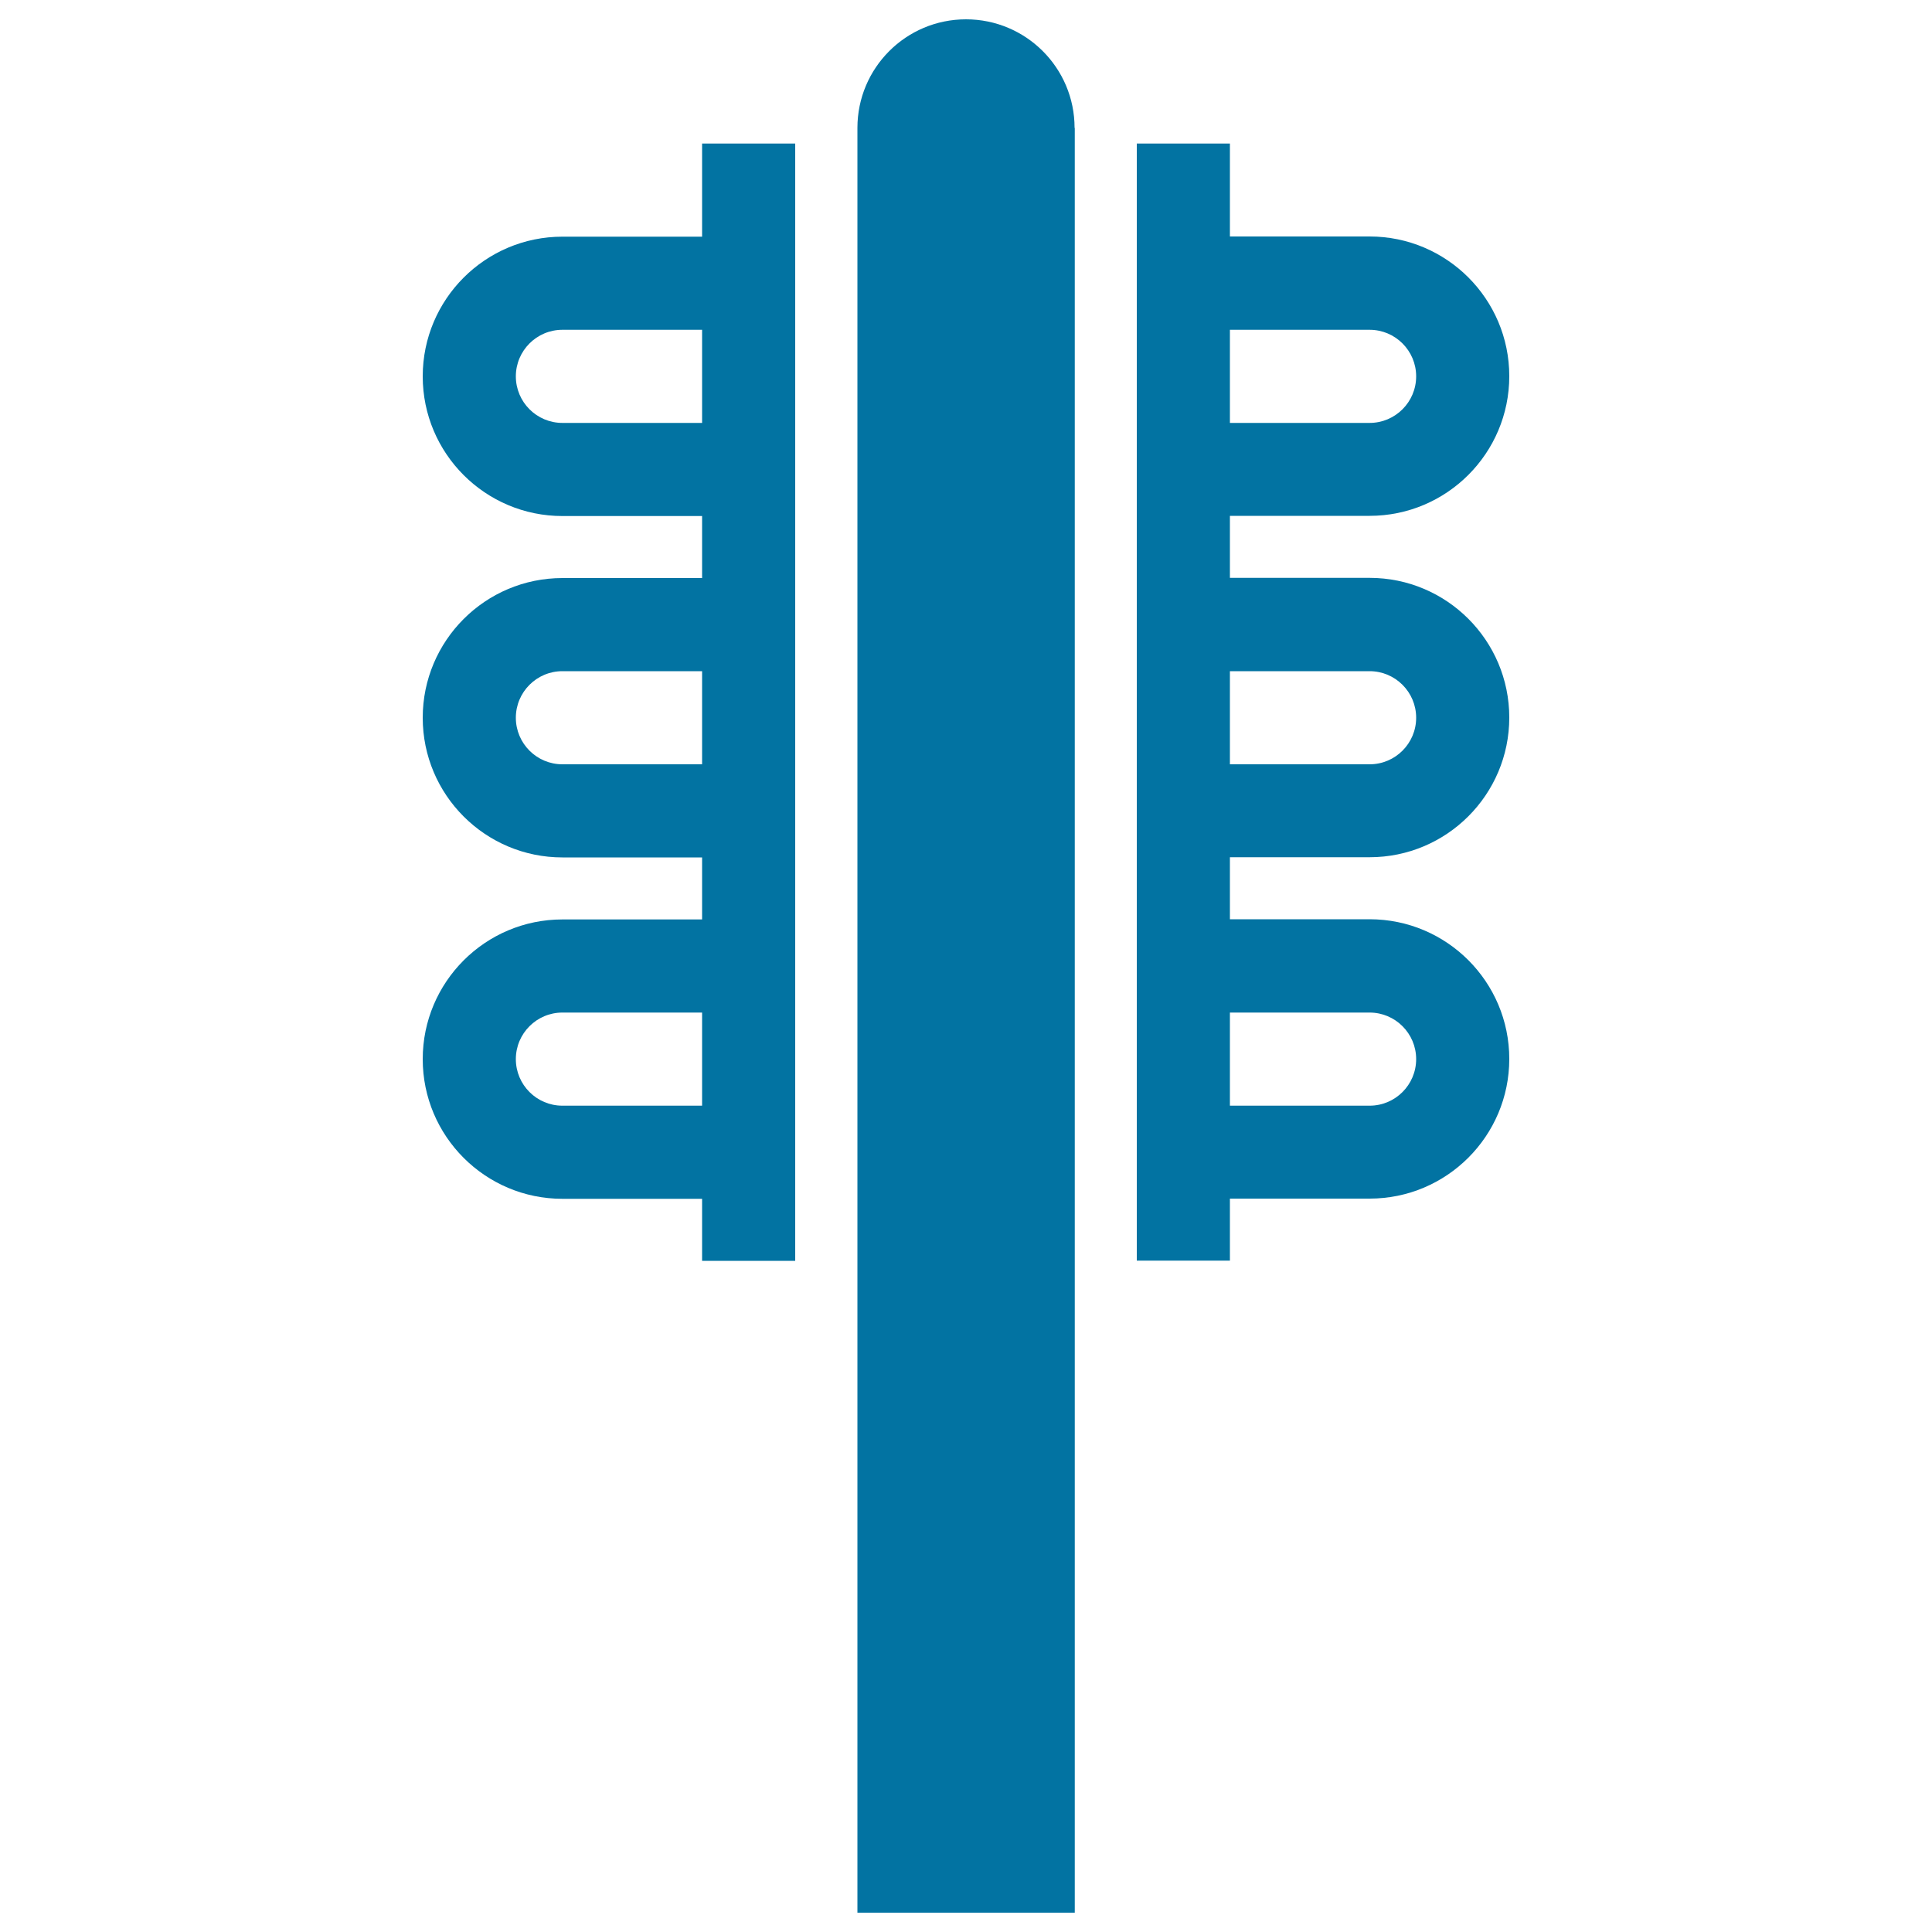
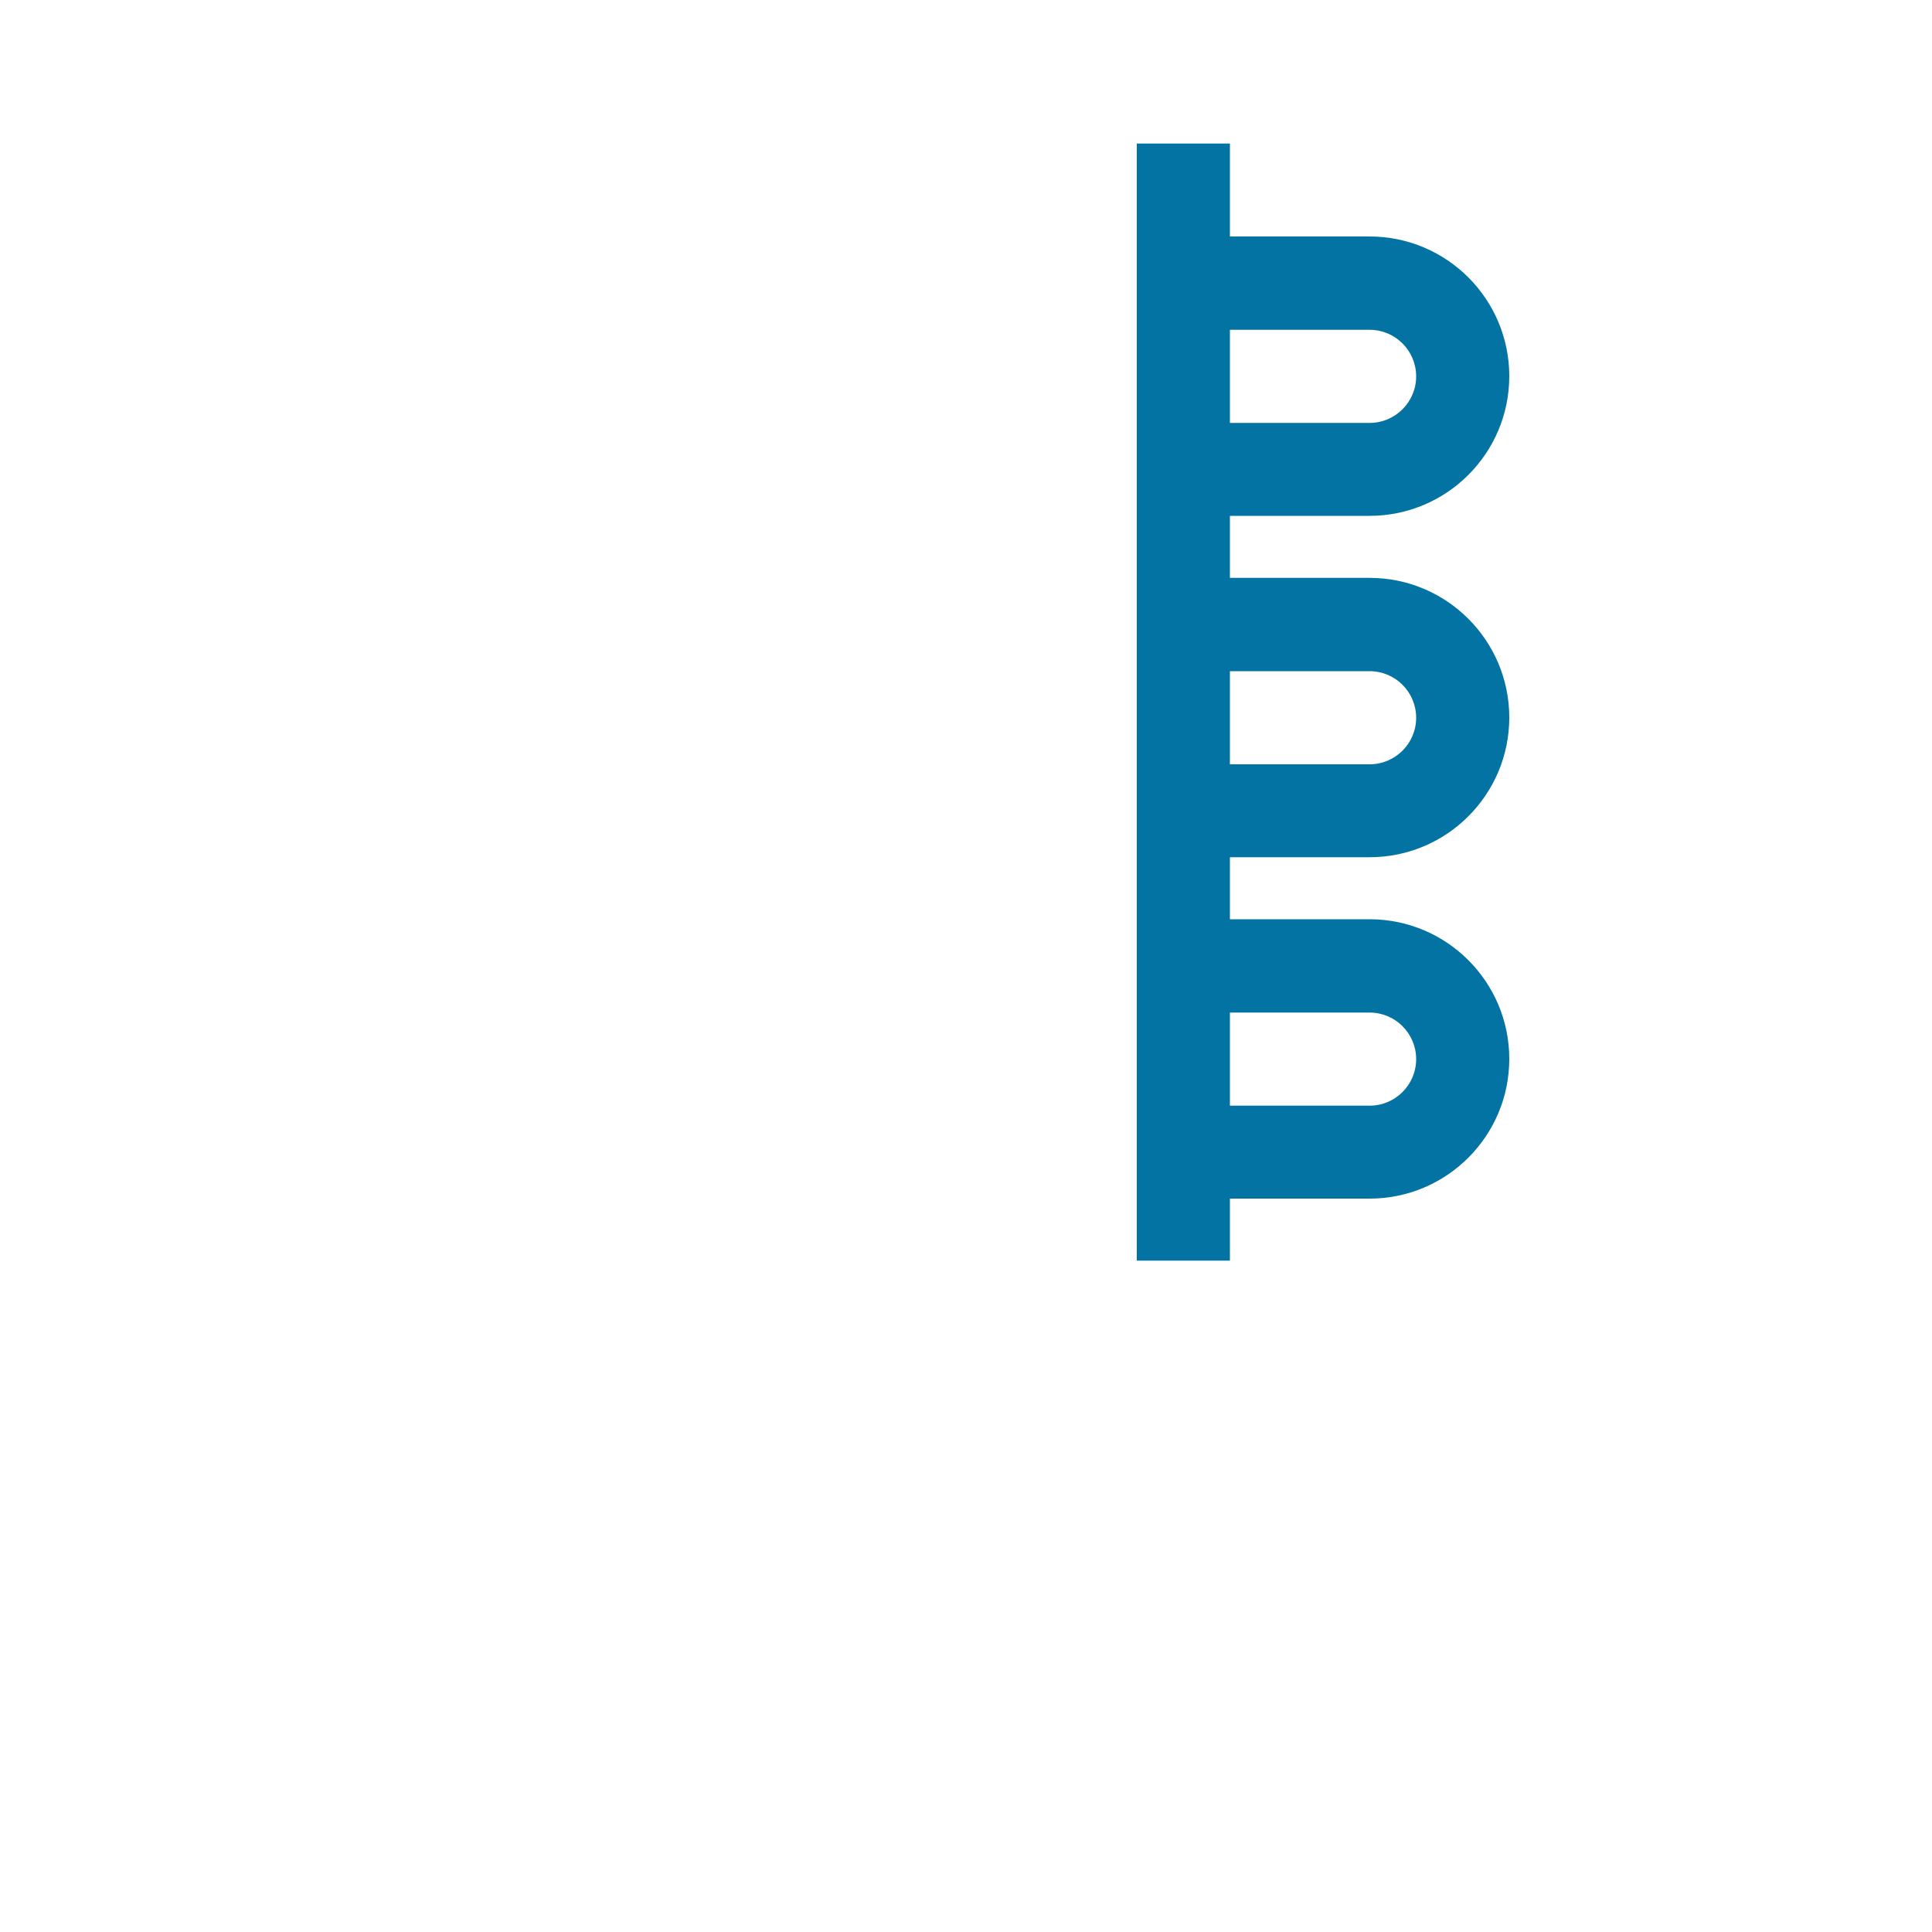
<svg xmlns="http://www.w3.org/2000/svg" viewBox="0 0 1000 1000" style="fill:#0273a2">
  <title>Aztec Hammer Of Mexico SVG icon</title>
  <g>
    <g id="Layer_2_24_">
-       <path d="M291.1,475.9c-39.9,0-72.3,32.4-72.3,72.3c0,39.9,32.4,72.3,72.3,72.3h72.3v32.1h48.2v-32.1V475.9v-32.1V299.2V267V122.5V74.3h-48.2v48.2h-72.3c-39.9,0-72.3,32.4-72.3,72.3c0,39.9,32.4,72.3,72.3,72.3h72.3v32.1h-72.3c-39.9,0-72.3,32.4-72.3,72.3c0,39.9,32.4,72.3,72.3,72.3h72.3v32.1H291.1z M363.4,572.3h-72.3c-13.3,0-24.1-10.8-24.1-24.1c0-13.3,10.8-24.1,24.1-24.1h72.3V572.3z M291.1,218.9c-13.3,0-24.1-10.8-24.1-24.1c0-13.3,10.8-24.1,24.1-24.1h72.3v48.2H291.1z M291.1,395.6c-13.3,0-24.1-10.8-24.1-24.1c0-13.3,10.8-24.1,24.1-24.1h72.3v48.2H291.1z" />
      <path d="M588.4,74.3v48.2V267v32.1v144.6v32.1v144.6v32.1h48.2v-32.1h72.3c39.9,0,72.3-32.4,72.3-72.3c0-39.9-32.4-72.3-72.3-72.3h-72.3v-32.1h72.3c39.9,0,72.3-32.4,72.3-72.3c0-39.9-32.4-72.3-72.3-72.3h-72.3V267h72.3c39.9,0,72.3-32.4,72.3-72.3c0-39.9-32.4-72.3-72.3-72.3h-72.3V74.3H588.4z M708.9,524.1c13.3,0,24.1,10.8,24.1,24.1c0,13.3-10.8,24.1-24.1,24.1h-72.3v-48.2H708.9z M708.9,347.4c13.3,0,24.1,10.8,24.1,24.1c0,13.3-10.8,24.1-24.1,24.1h-72.3v-48.2H708.9z M708.9,170.7c13.3,0,24.1,10.8,24.1,24.1c0,13.3-10.8,24.1-24.1,24.1h-72.3v-48.2H708.9z" />
-       <path d="M556.2,66.2c0-31.1-25.2-56.2-56.2-56.2c-31.1,0-56.2,25.2-56.2,56.2V990h112.5V66.2z" />
    </g>
  </g>
</svg>